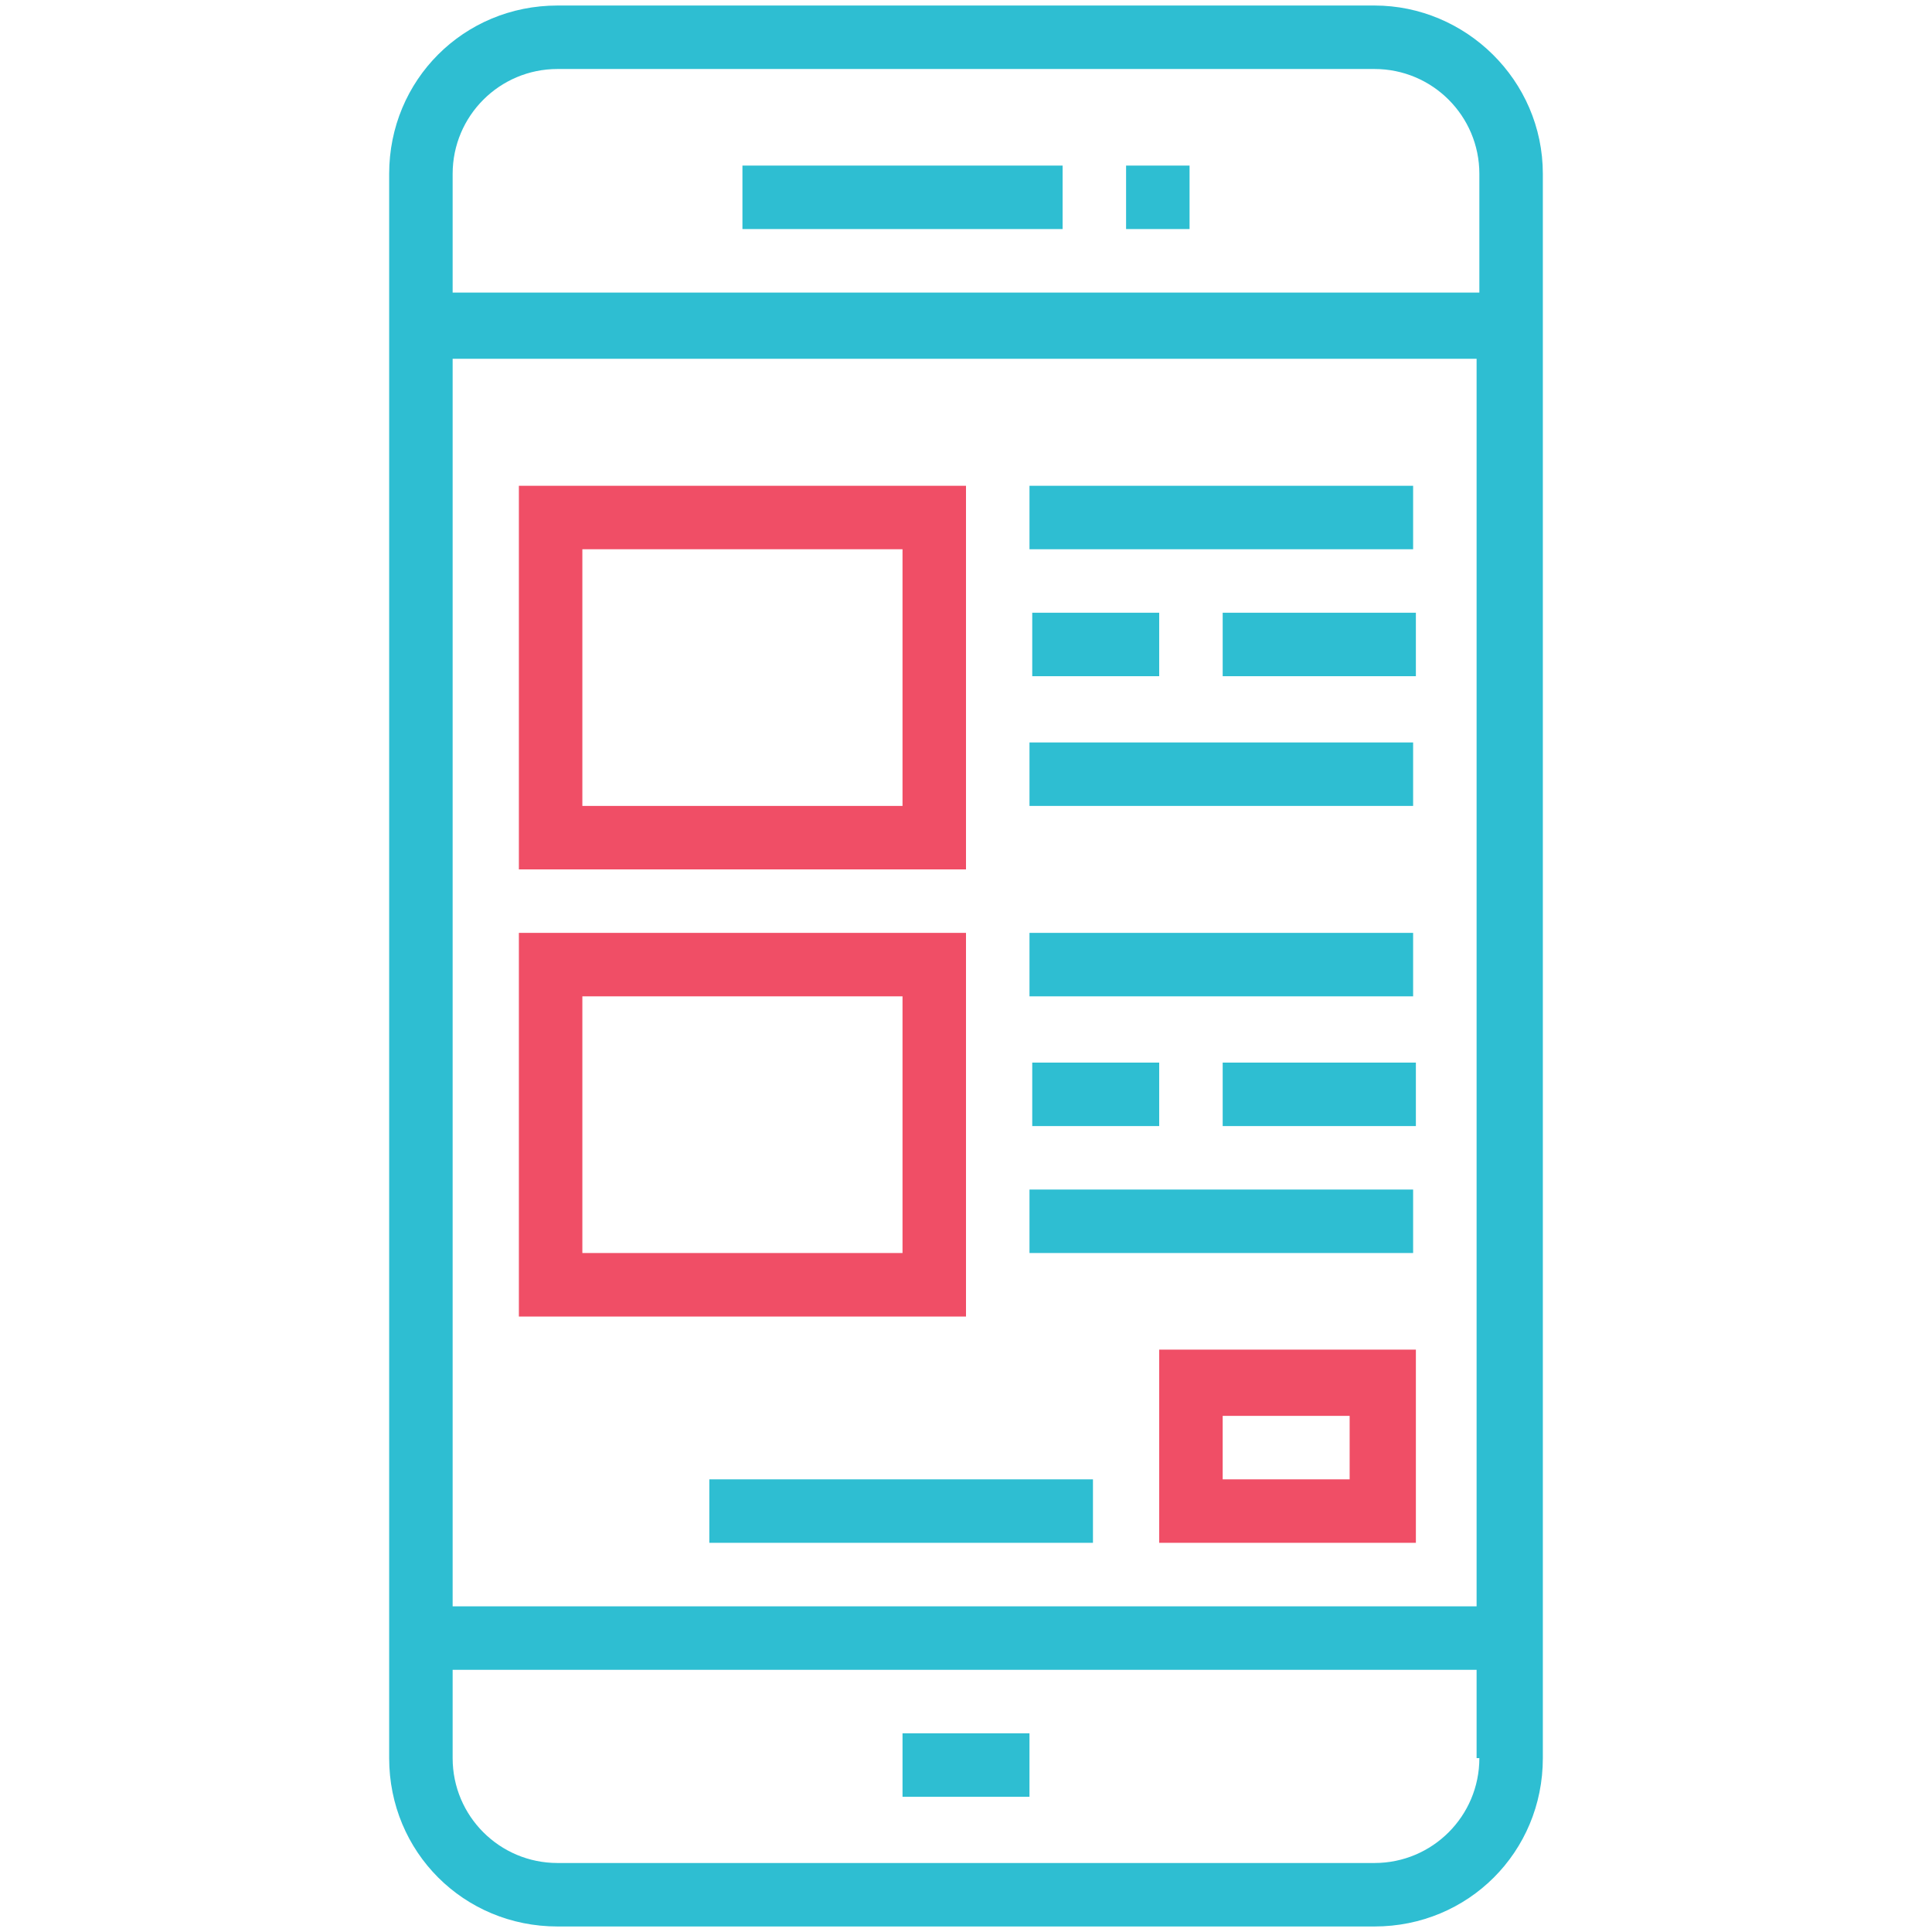
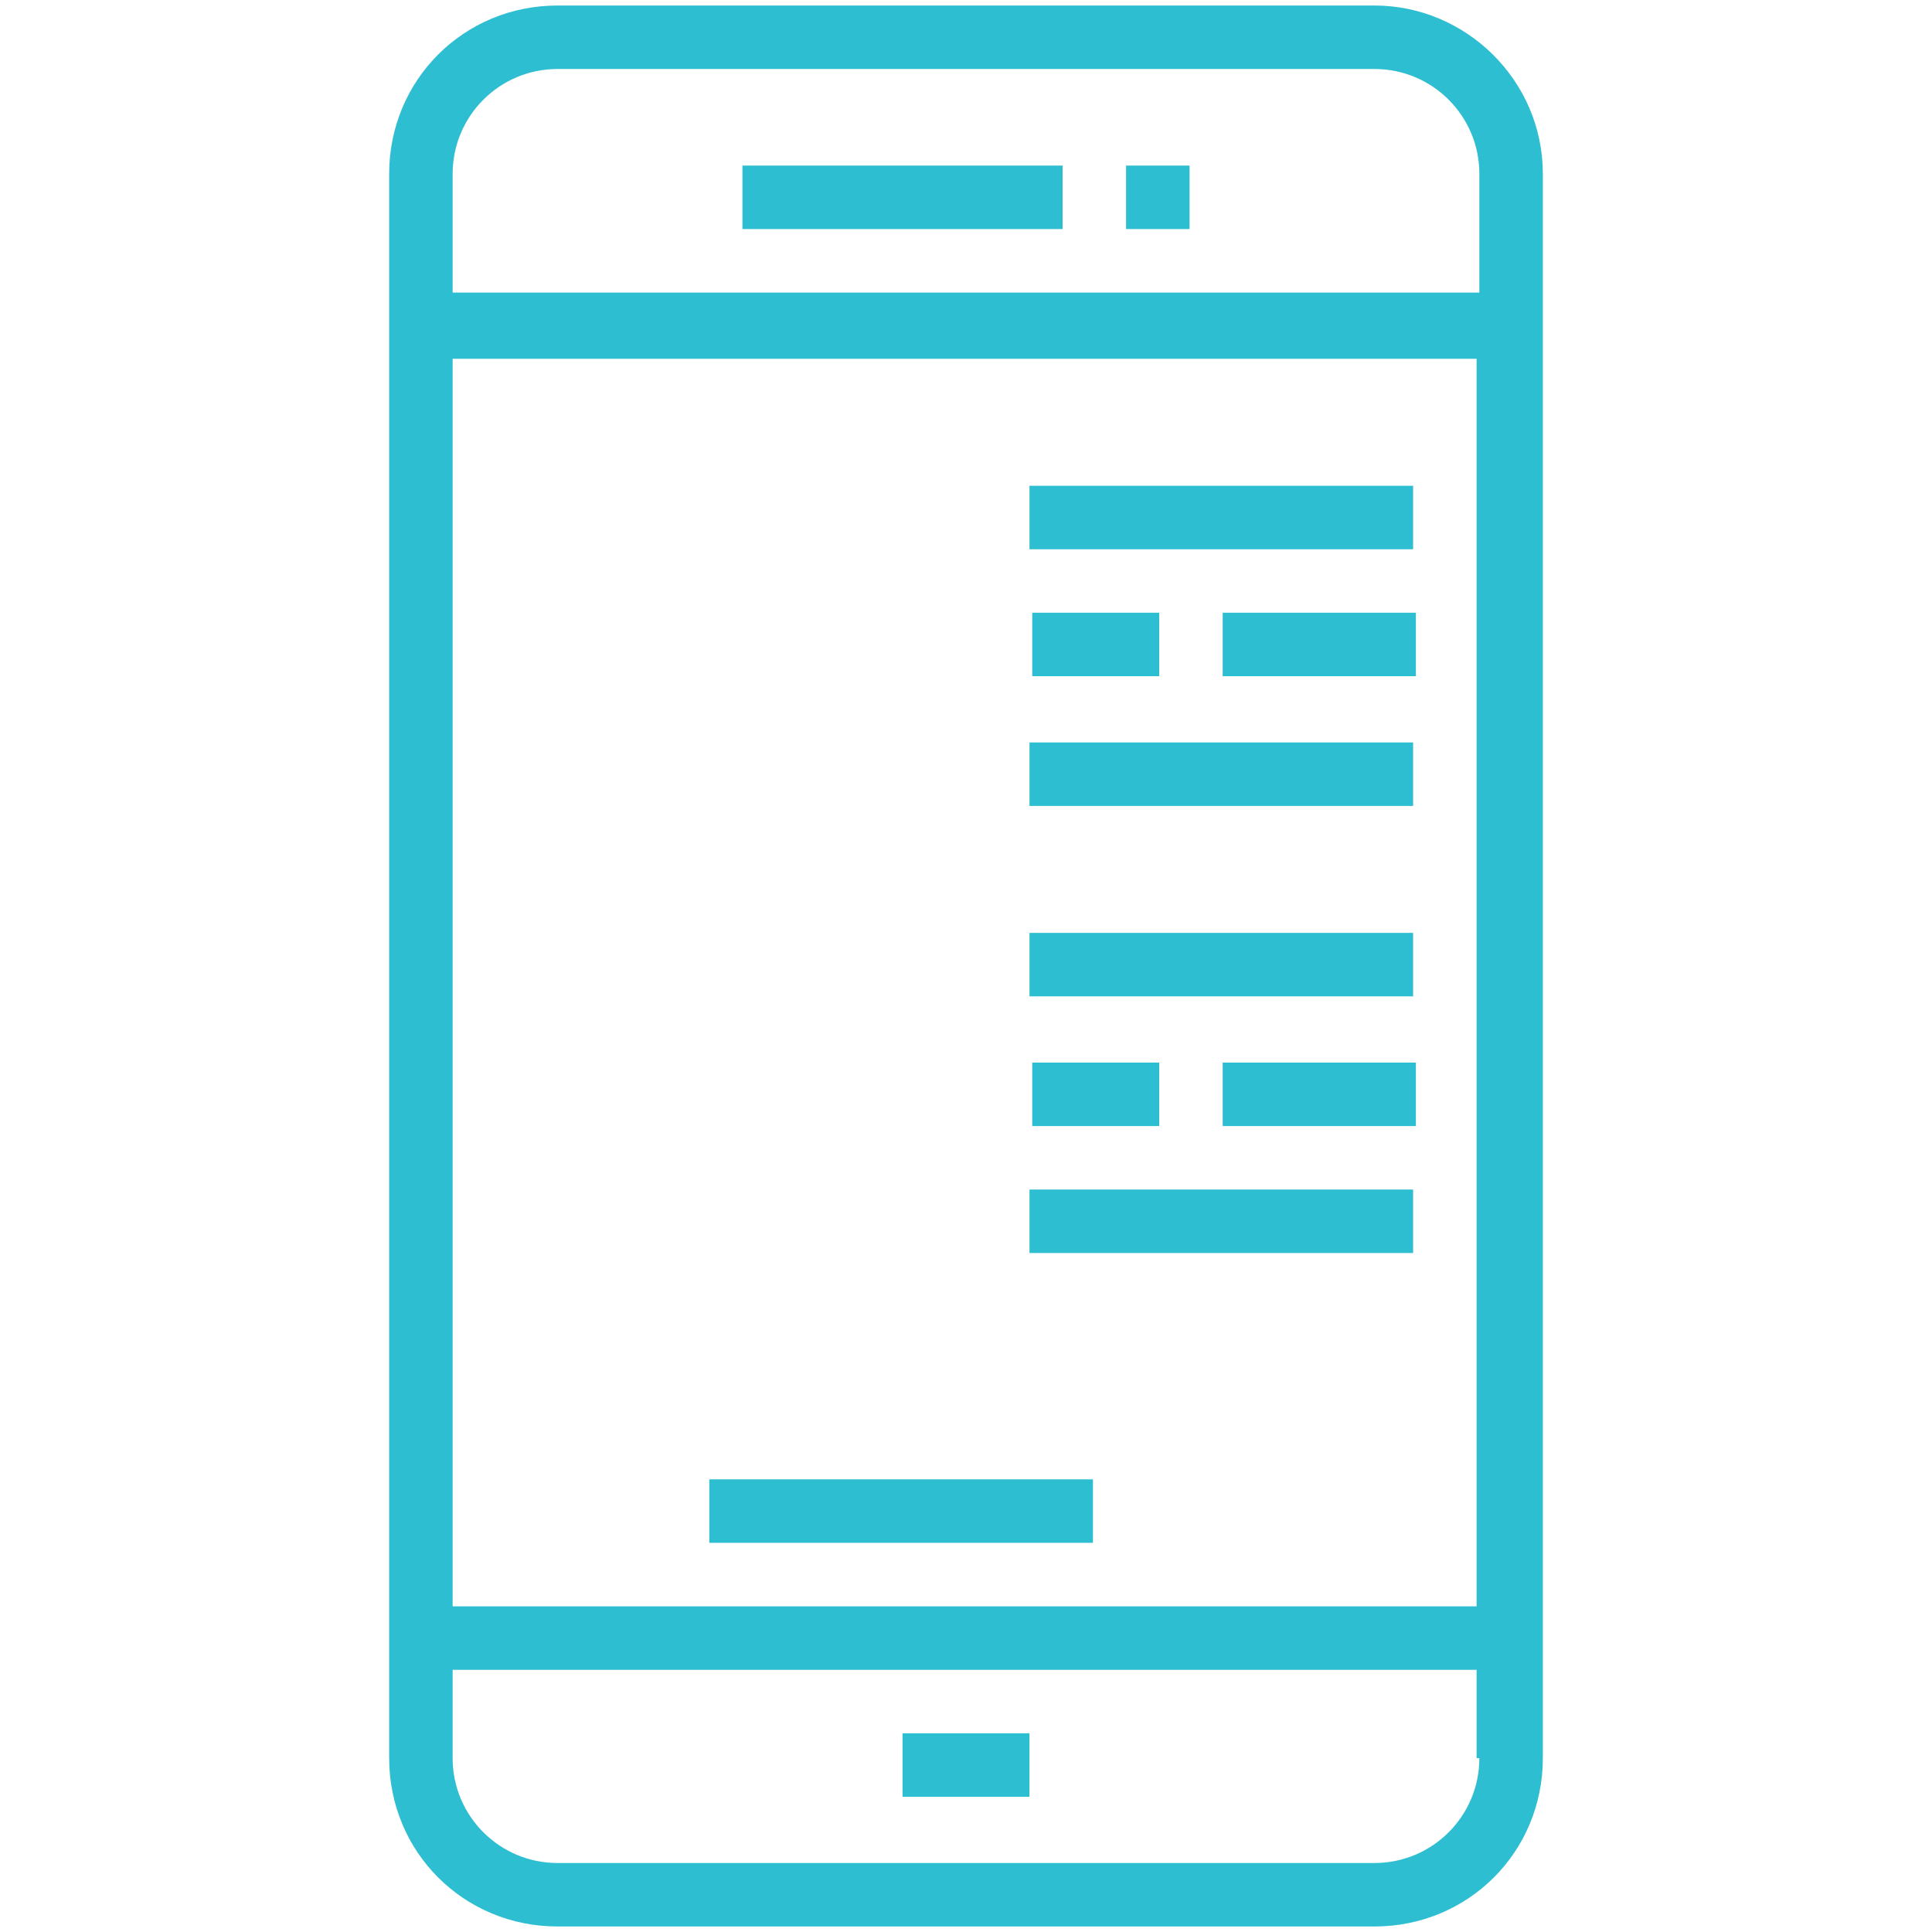
<svg xmlns="http://www.w3.org/2000/svg" version="1.1" id="Layer_1" x="0px" y="0px" viewBox="0 0 70 70" style="enable-background:new 0 0 70 70;" xml:space="preserve">
  <style type="text/css">
	.st0{fill:#2EBED2;}
	.st1{fill:#F04E66;}
</style>
  <path id="Forma_1_copy" class="st0" d="M49.8,0.2H20.2c-3.4,0-6.1,2.7-6.1,6.1v57.4c0,3.4,2.7,6.1,6.1,6.1h29.6  c3.4,0,6.1-2.7,6.1-6.1V6.3C55.9,2.9,53.1,0.2,49.8,0.2z M53.6,63.7c0,2.1-1.7,3.8-3.8,3.8H20.2c-2.1,0-3.8-1.7-3.8-3.8v-3.2h37.1  V63.7z M53.6,58.2H16.4V13h37.1V58.2z M53.6,10.6H16.4V6.3c0-2.1,1.7-3.8,3.8-3.8h29.6c2.1,0,3.8,1.7,3.8,3.8V10.6L53.6,10.6z   M26.9,6h11.6v2.3H26.9V6z M32.7,62.8h4.6v2.3h-4.6V62.8z M37.3,17.6h13.9v2.3H37.3V17.6z M37.3,22.2H42v2.3h-4.6V22.2z M44.3,22.2  h7v2.3h-7V22.2z M37.3,26.9h13.9v2.3H37.3V26.9z M37.3,33.8h13.9v2.3H37.3V33.8z M37.3,38.5H42v2.3h-4.6V38.5z M44.3,38.5h7v2.3h-7  V38.5z M37.3,43.1h13.9v2.3H37.3V43.1z M25.7,53.6h13.9v2.3H25.7V53.6z M40.8,6h2.3v2.3h-2.3V6z" />
-   <path id="Forma_1_copy_3" class="st1" d="M42,48.9v7h9.3v-7H42z M48.9,53.6h-4.6v-2.3h4.6V53.6z M18.8,17.6v13.9H35V17.6H18.8z   M32.7,29.2H21.1v-9.3h11.6V29.2z M18.8,33.8v13.9H35V33.8H18.8z M32.7,45.4H21.1v-9.3h11.6V45.4z" />
</svg>